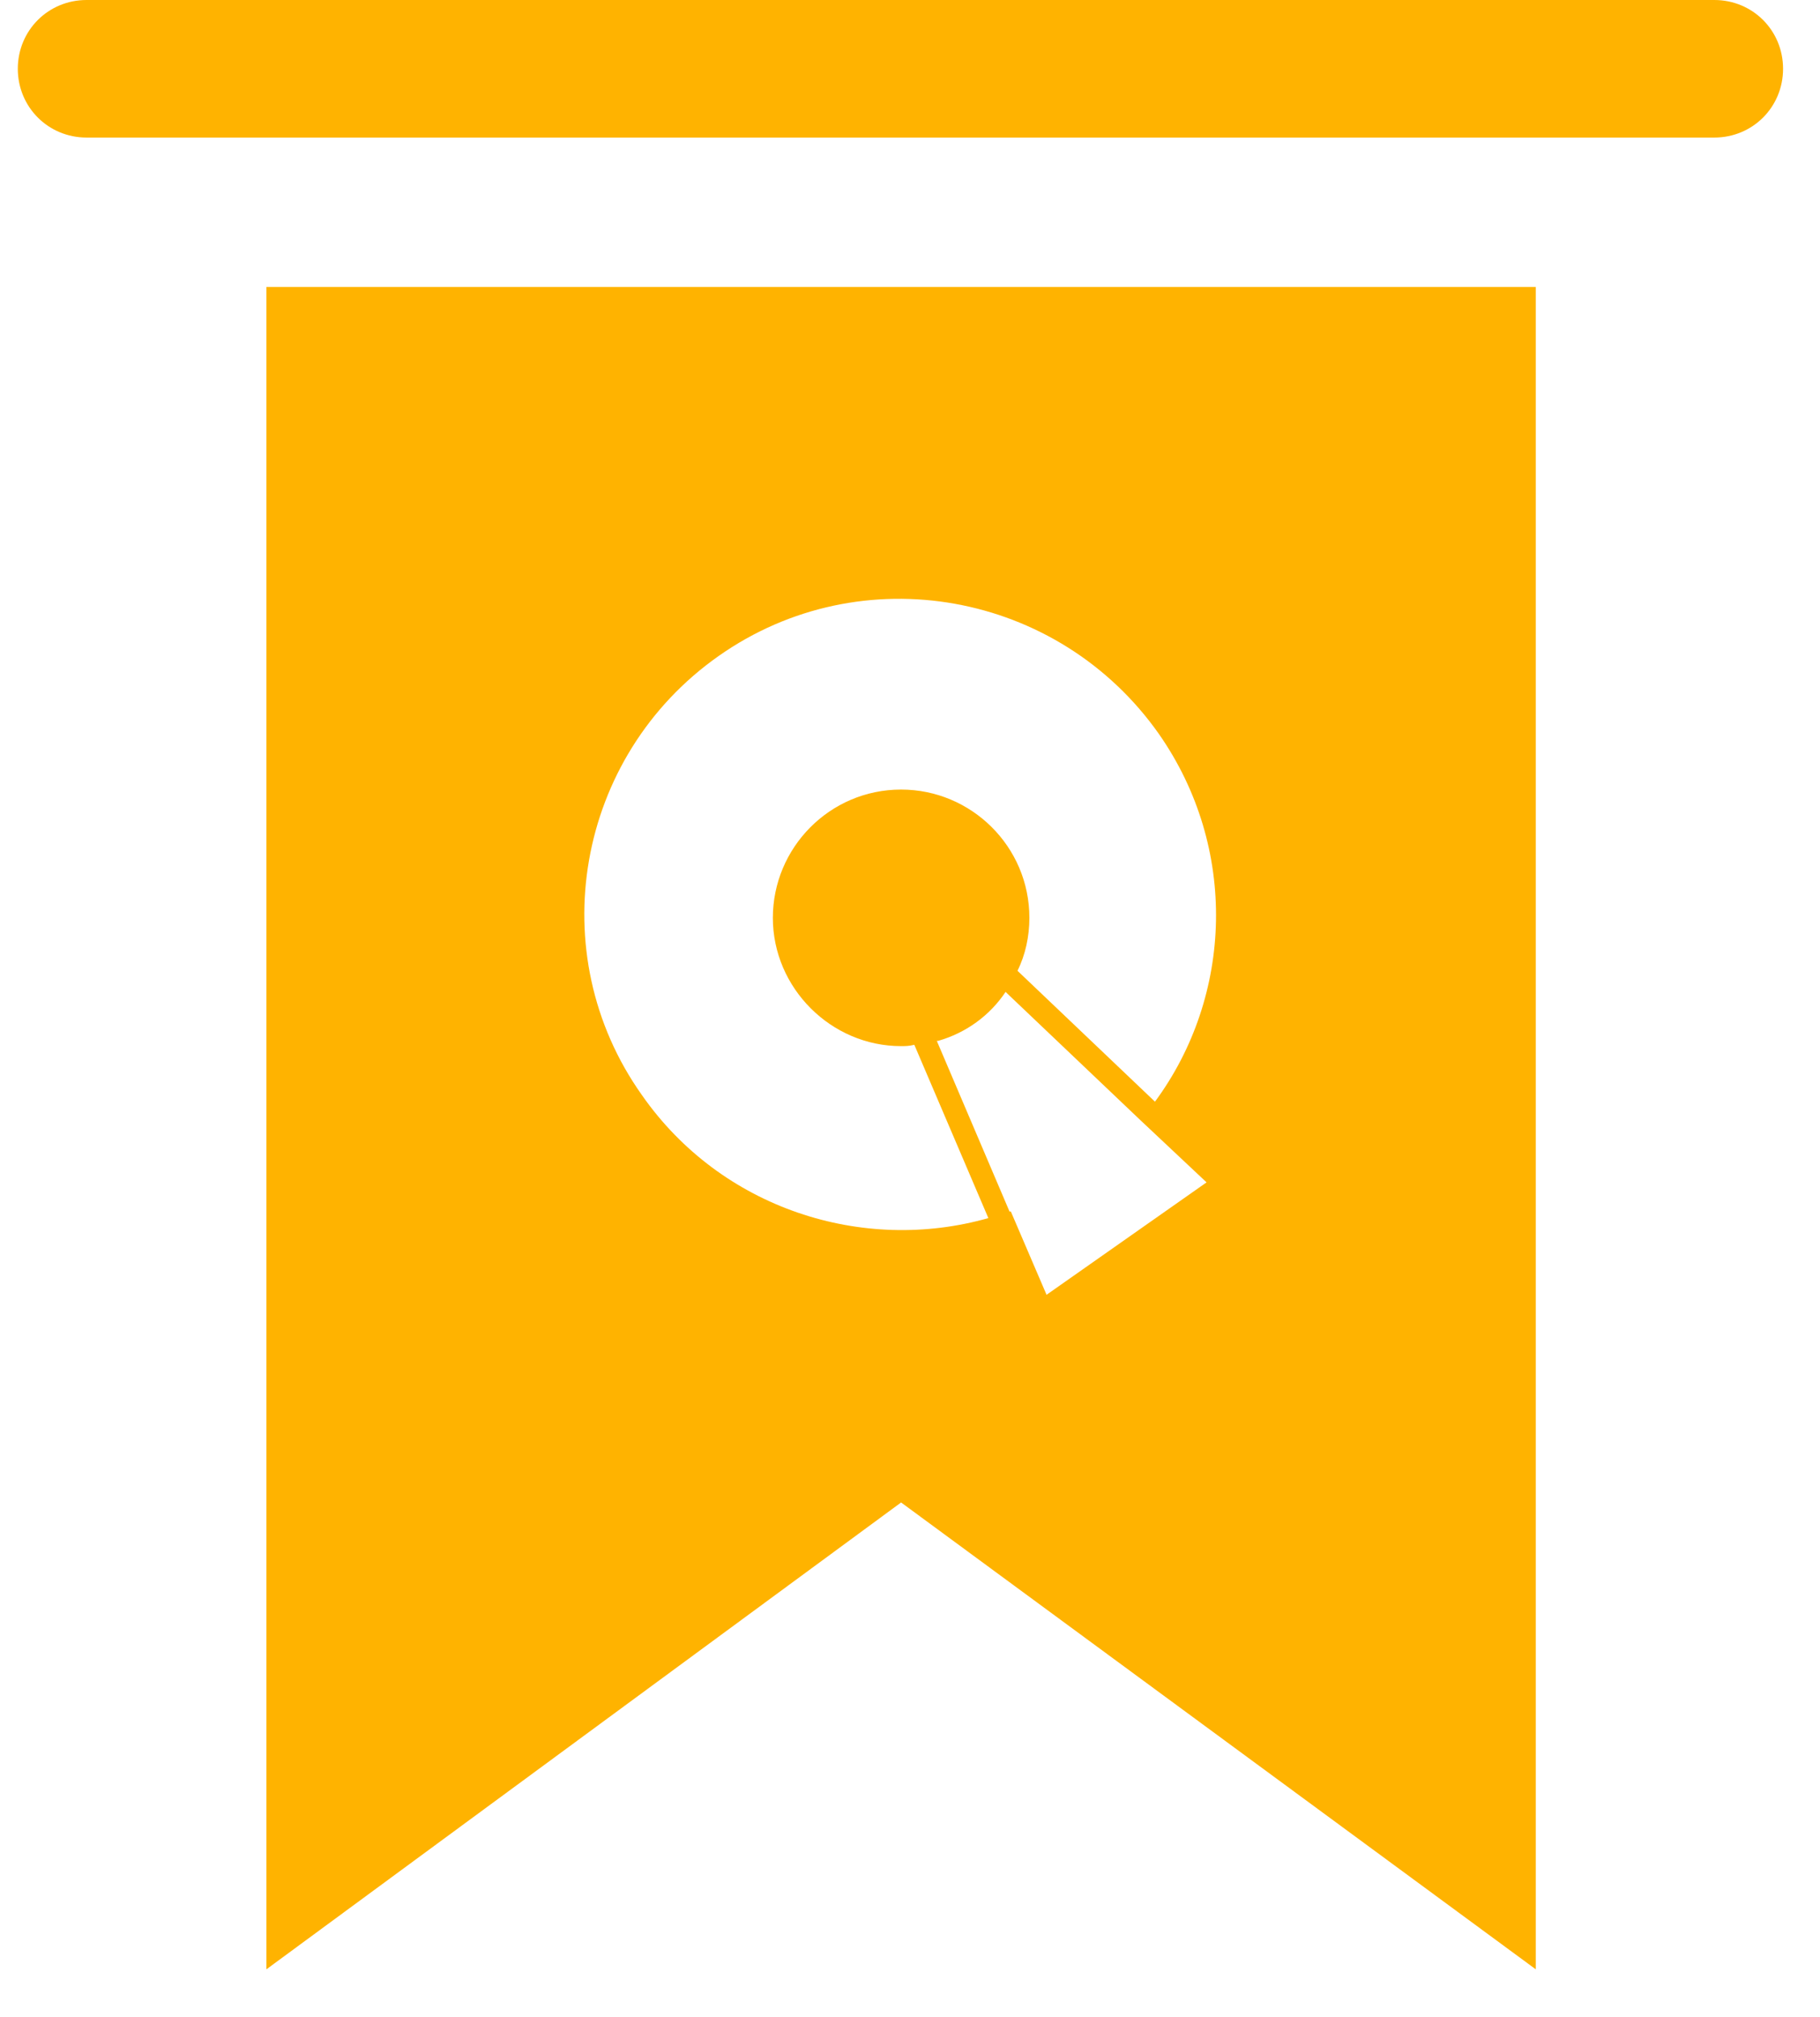
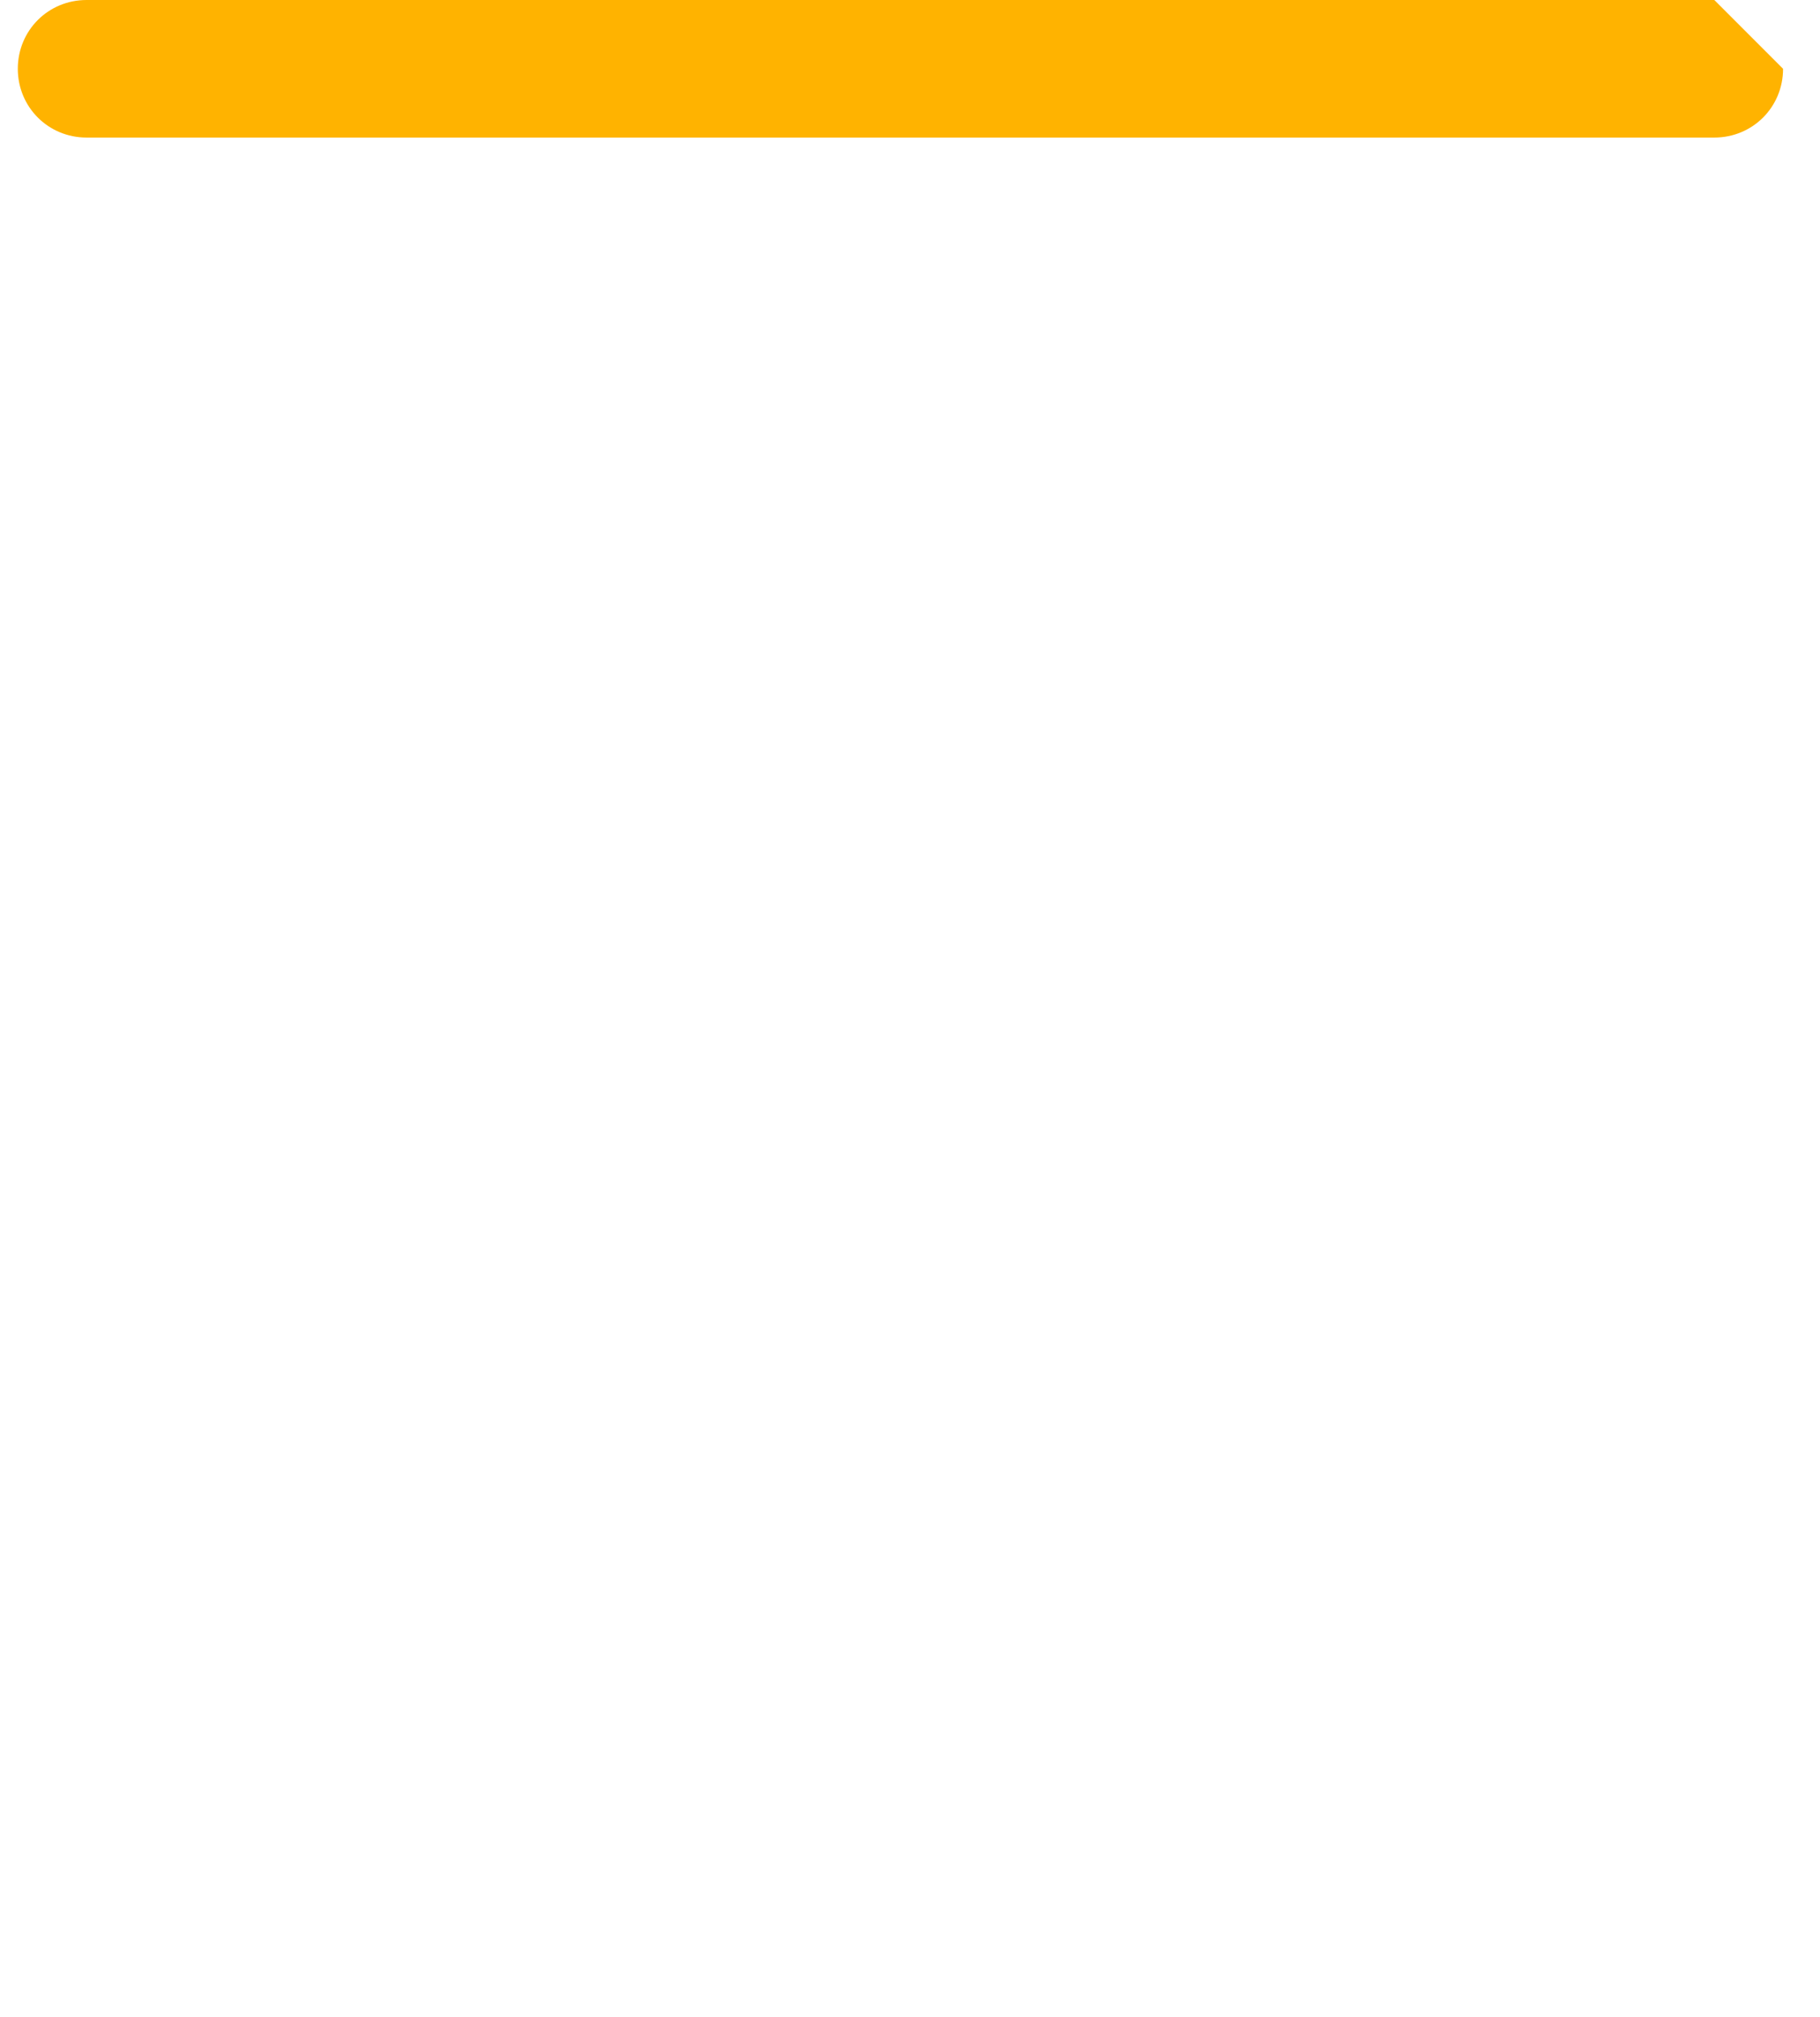
<svg xmlns="http://www.w3.org/2000/svg" width="37" height="41" viewBox="0 0 37 41" fill="none">
-   <path d="M34.852 0H1.76C0.981 0 0.362 0.618 0.362 1.398C0.362 2.177 0.981 2.796 1.76 2.796H34.852C35.631 2.796 36.249 2.177 36.249 1.398C36.249 0.618 35.631 0 34.852 0Z" fill="#ffb300" />
-   <path d="M5.416 40.027L18.319 30.538L31.222 40.027V5.833H5.416V40.027V40.027ZM21.276 26.317L20.55 24.624C20.55 24.624 20.55 24.624 20.523 24.624L19.045 21.156C19.045 21.156 19.045 21.156 19.072 21.156C19.636 20.994 20.12 20.645 20.443 20.161L23.185 22.769L24.529 24.032L21.276 26.317ZM14.61 13.333C17.513 11.29 21.518 12.016 23.561 14.919C25.174 17.231 25.067 20.242 23.48 22.392L20.685 19.731C20.846 19.409 20.927 19.032 20.927 18.656C20.927 17.204 19.744 16.048 18.319 16.048C16.868 16.048 15.712 17.231 15.712 18.656C15.712 20.081 16.895 21.263 18.319 21.263C18.4 21.263 18.48 21.263 18.588 21.236L20.093 24.758C17.54 25.484 14.663 24.57 13.05 22.258C11.007 19.382 11.706 15.376 14.61 13.333Z" fill="#ffb300" />
+   <path d="M34.852 0H1.76C0.981 0 0.362 0.618 0.362 1.398C0.362 2.177 0.981 2.796 1.76 2.796H34.852C35.631 2.796 36.249 2.177 36.249 1.398Z" fill="#ffb300" />
</svg>